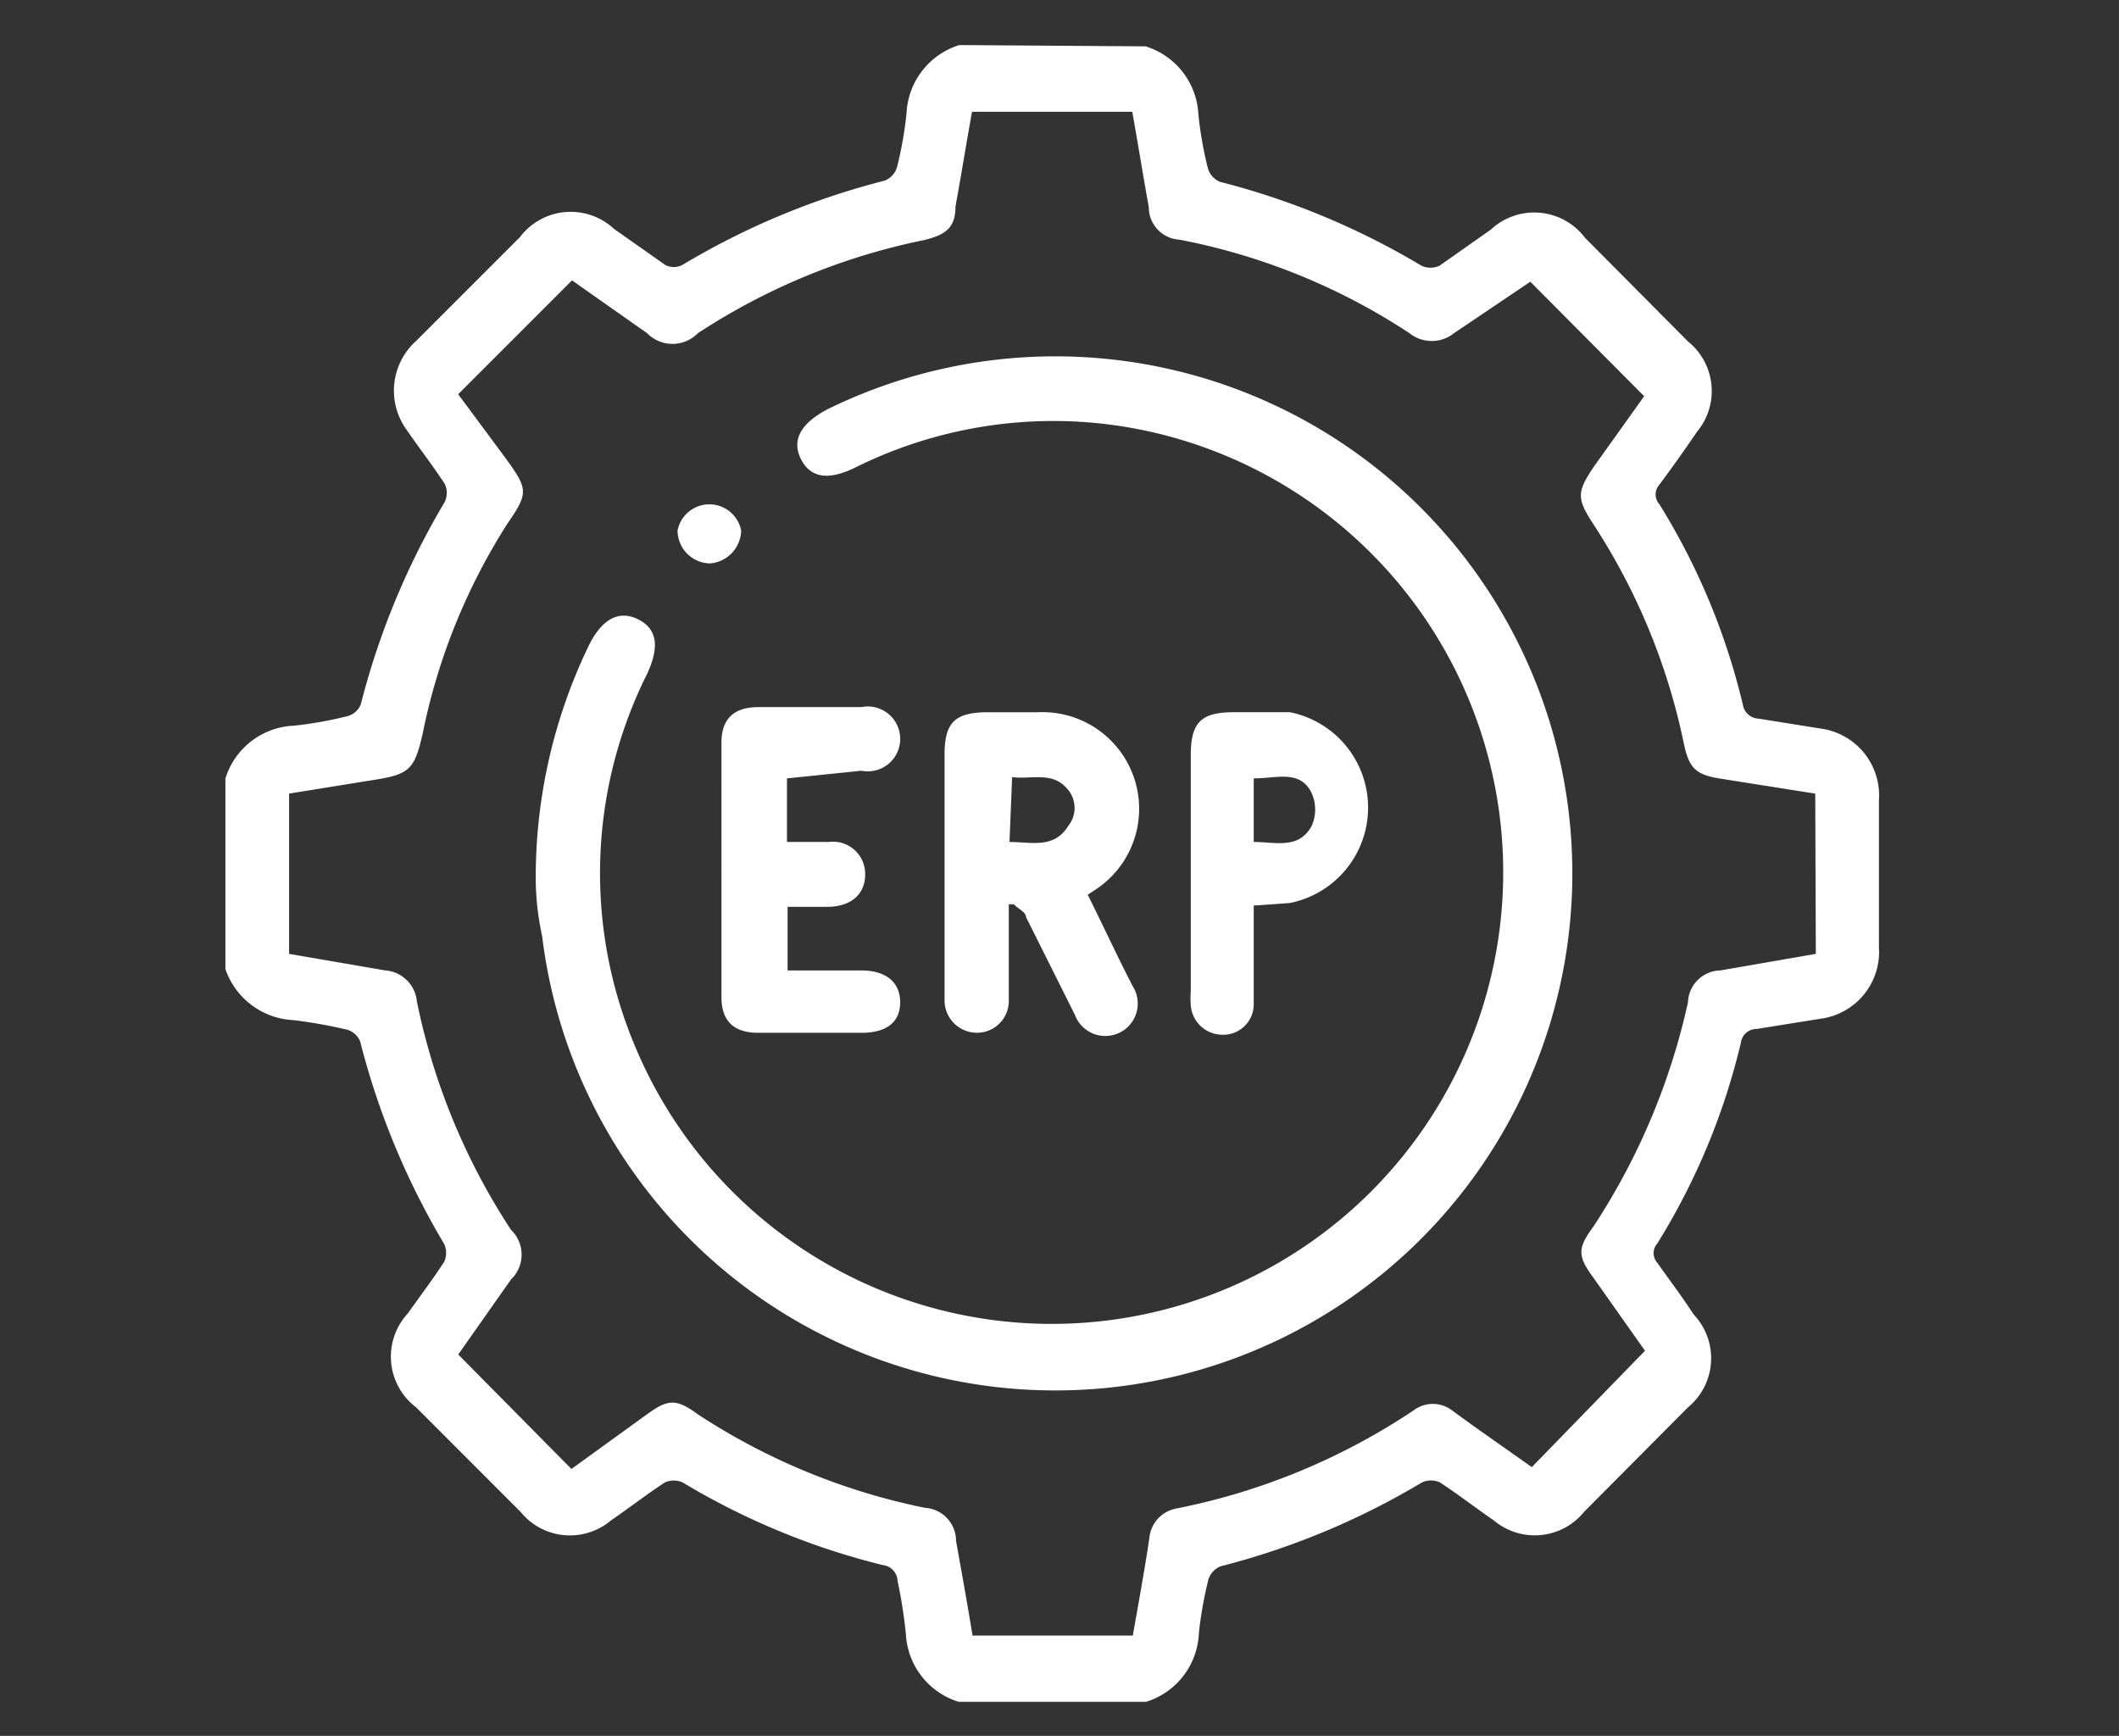
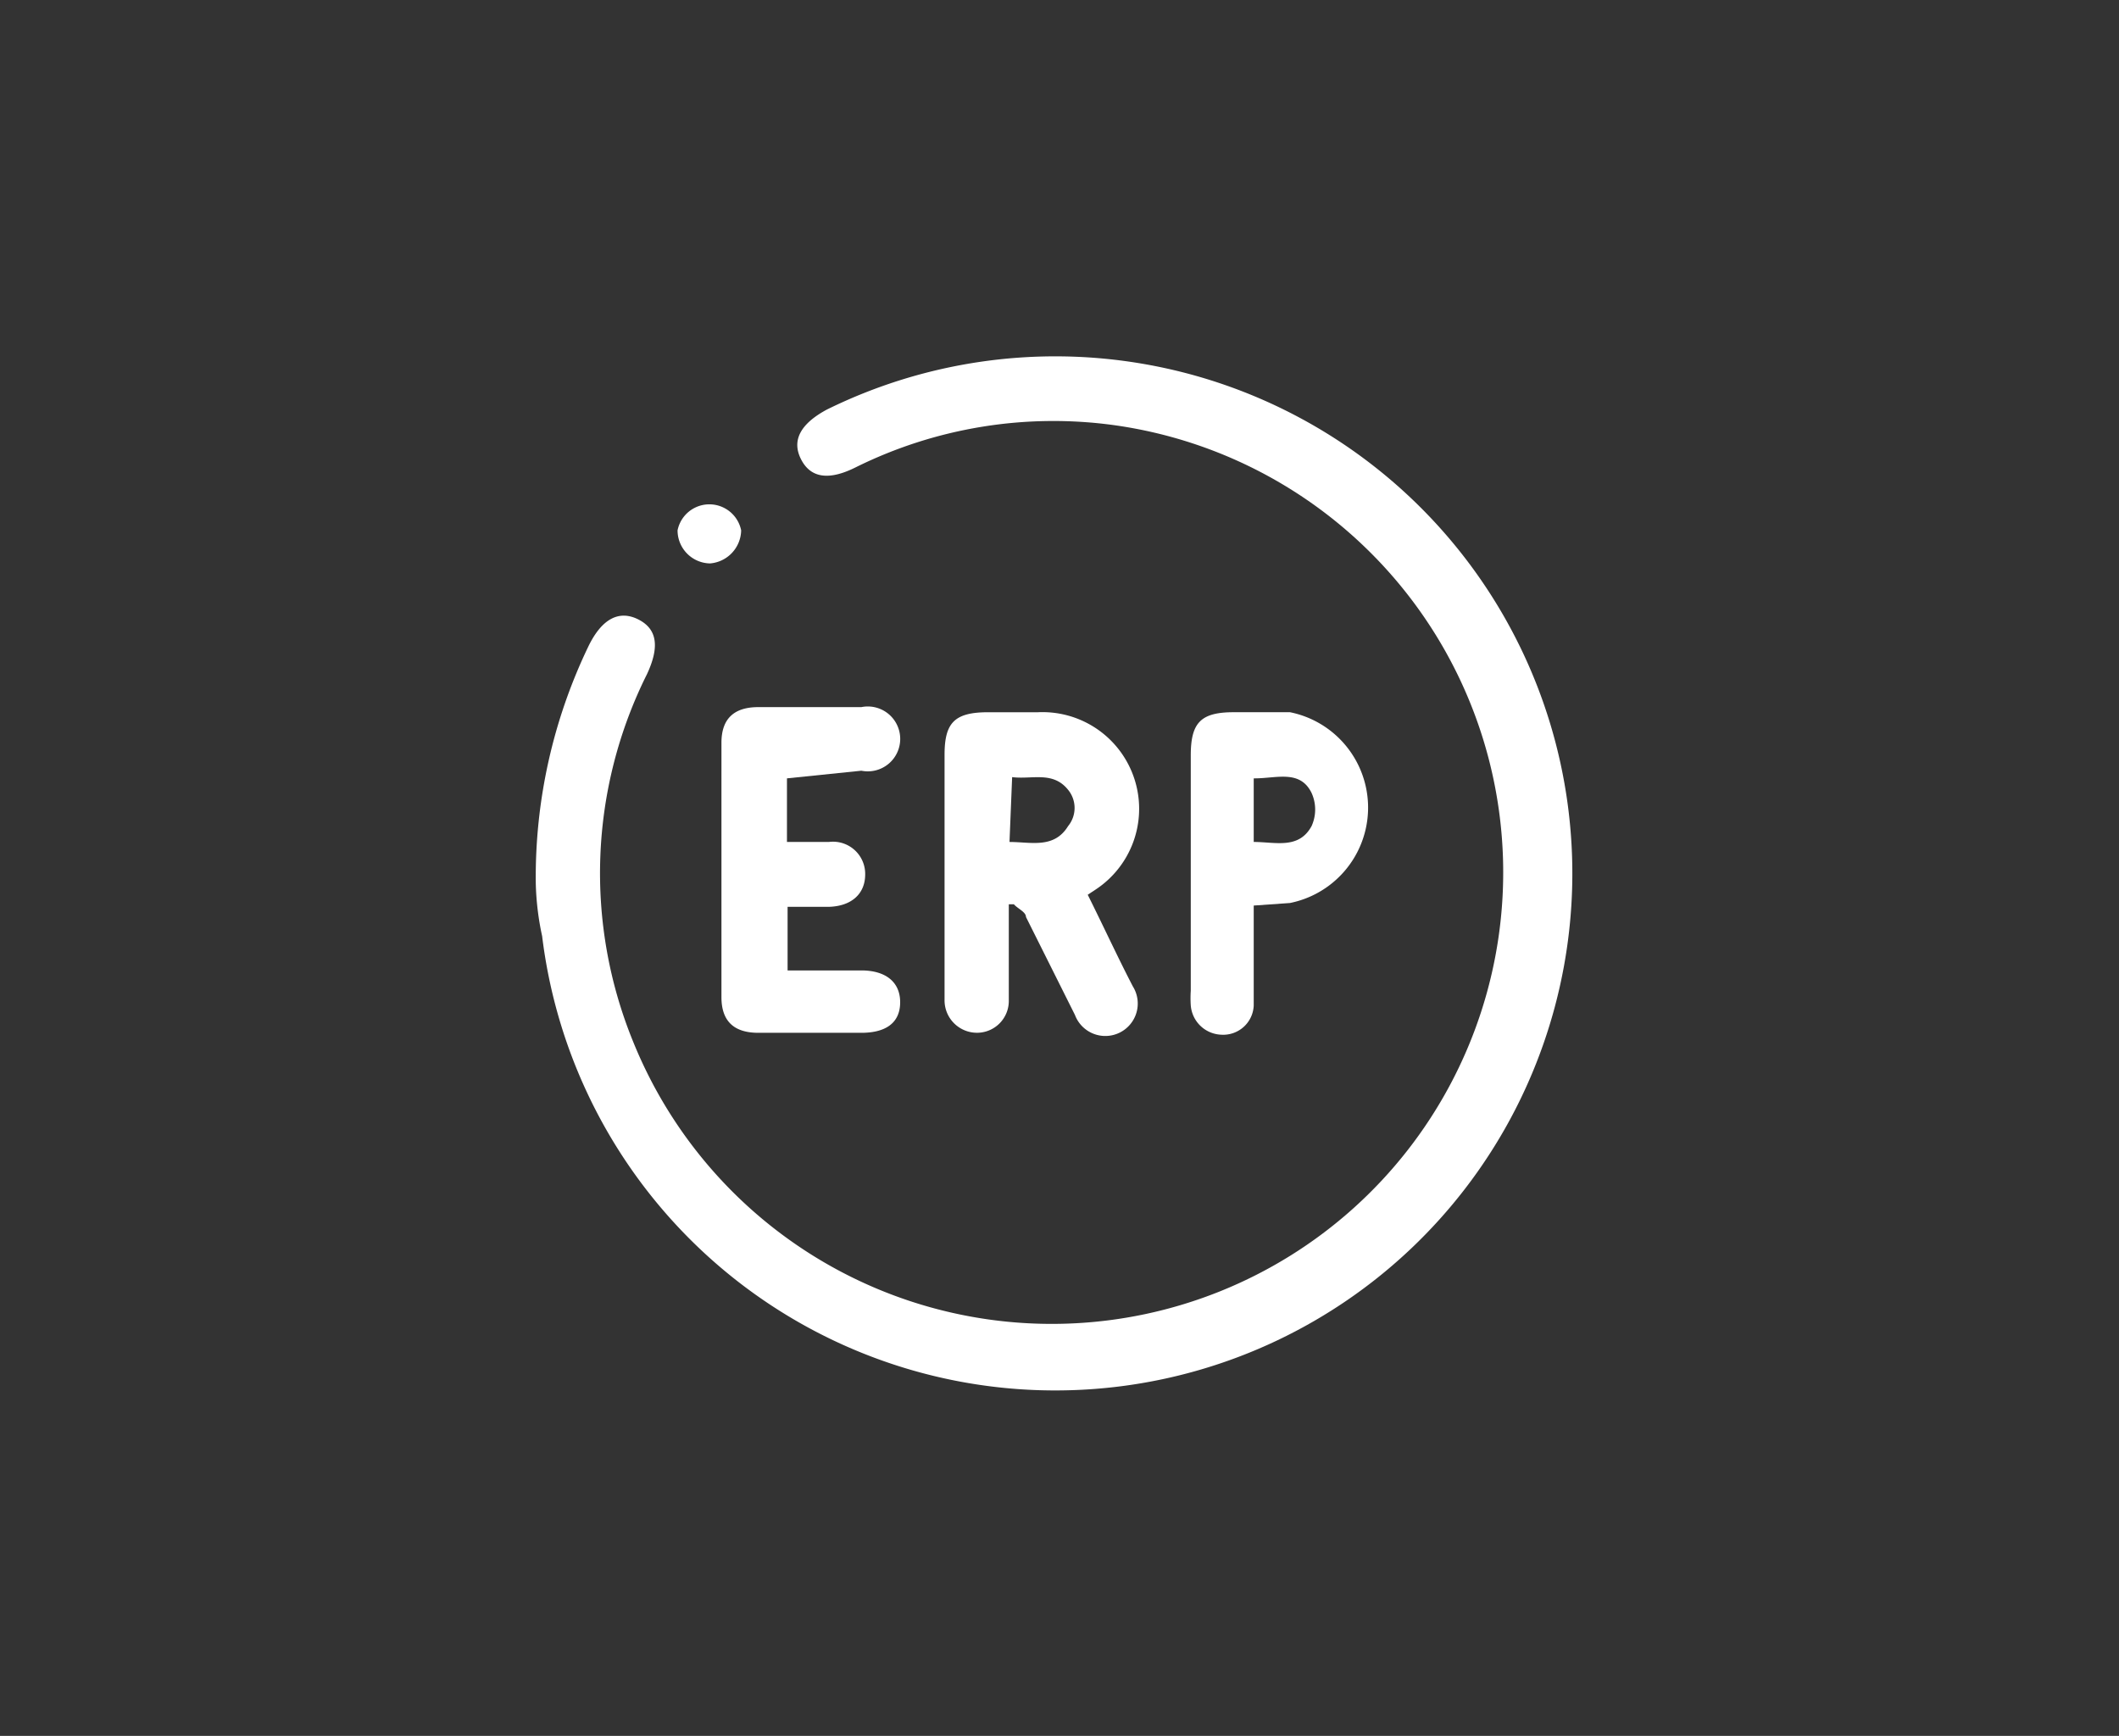
<svg xmlns="http://www.w3.org/2000/svg" width="94" height="77" viewBox="0 0 94 77">
  <rect x="0" y="0" width="94" height="77" fill="#333333" stroke="none" />
  <g id="icon_setting-16" data-name="icon setting-16" transform="translate(-2188 -2412)">
    <rect id="Rectangle_2982" data-name="Rectangle 2982" width="94" height="77" transform="translate(2188 2412)" fill="none" />
    <g id="icon_setting-16-2" data-name="icon setting-16" transform="translate(2164 2388.53)">
-       <path id="Path_8240" data-name="Path 8240" d="M74.82,25.526a3.329,3.329,0,0,1,2.341,3.018,16.93,16.93,0,0,0,.423,2.4.931.931,0,0,0,.536.592,33.542,33.542,0,0,1,8.943,3.724.959.959,0,0,0,.79,0l2.285-1.608a2.821,2.821,0,0,1,4.175.367l4.57,4.6a2.821,2.821,0,0,1,.395,4.006c-.536.79-1.1,1.58-1.664,2.341a.649.649,0,0,0,0,.875,29.959,29.959,0,0,1,3.7,8.886.733.733,0,0,0,.705.621l2.821.451a2.99,2.99,0,0,1,2.511,3.16V65.5a2.99,2.99,0,0,1-2.6,3.16l-2.821.451a.705.705,0,0,0-.705.621,29.959,29.959,0,0,1-3.7,8.886.649.649,0,0,0,0,.875c.536.762,1.1,1.5,1.608,2.285a2.821,2.821,0,0,1-.254,4.119l-4.6,4.626a2.821,2.821,0,0,1-4.006.395c-.818-.564-1.58-1.157-2.4-1.693a.959.959,0,0,0-.79,0,33.541,33.541,0,0,1-8.943,3.724.931.931,0,0,0-.536.592,16.928,16.928,0,0,0-.423,2.4,3.329,3.329,0,0,1-2.341,3.018H66.526a3.329,3.329,0,0,1-2.341-3.018,22.4,22.4,0,0,0-.367-2.341.733.733,0,0,0-.649-.705,32.16,32.16,0,0,1-8.886-3.667.959.959,0,0,0-.79,0c-.818.536-1.58,1.128-2.4,1.693a2.821,2.821,0,0,1-4.006-.395L42.463,85.9a2.821,2.821,0,0,1-.367-4.175c.536-.762,1.1-1.5,1.608-2.285a.959.959,0,0,0,0-.79,33.852,33.852,0,0,1-3.724-8.971.875.875,0,0,0-.592-.536,21.887,21.887,0,0,0-2.37-.423A3.357,3.357,0,0,1,34,66.459V58a3.329,3.329,0,0,1,3.047-2.341,17.406,17.406,0,0,0,2.37-.423.874.874,0,0,0,.592-.536,33.852,33.852,0,0,1,3.724-8.971.959.959,0,0,0,0-.79c-.536-.818-1.128-1.58-1.693-2.4a2.962,2.962,0,0,1,.423-3.949l4.6-4.6a2.821,2.821,0,0,1,4.175-.367l2.285,1.608a.846.846,0,0,0,.733,0,33.6,33.6,0,0,1,9-3.752.931.931,0,0,0,.536-.592,16.926,16.926,0,0,0,.423-2.4,3.329,3.329,0,0,1,2.341-3.018Zm29.705,33.147L100.265,58c-1.016-.169-1.326-.451-1.552-1.467a28.21,28.21,0,0,0-4.034-9.817c-.733-1.128-.733-1.41,0-2.511l2.257-3.16-5.05-5.078L88.5,38.249a1.58,1.58,0,0,1-1.975,0A28.21,28.21,0,0,0,76.315,34.1a1.439,1.439,0,0,1-1.354-1.439c-.254-1.411-.48-2.821-.733-4.232H67.119c-.254,1.41-.48,2.821-.733,4.2,0,.959-.451,1.269-1.439,1.5a28.718,28.718,0,0,0-9.986,4.119,1.575,1.575,0,0,1-2.257,0l-3.329-2.341-5.05,5.05L46.5,43.891c.931,1.3.931,1.467,0,2.821a27.307,27.307,0,0,0-3.752,9.309c-.367,1.608-.592,1.805-2.257,2.059l-3.667.592v7.109l4.26.733a1.523,1.523,0,0,1,1.41,1.382,28.972,28.972,0,0,0,4.175,10.127,1.523,1.523,0,0,1,0,2.2l-2.341,3.329,5.021,5.078L52.7,86.206c.931-.677,1.3-.705,2.257,0a28.831,28.831,0,0,0,10.071,4.147,1.467,1.467,0,0,1,1.382,1.467c.254,1.41.508,2.821.733,4.2h7.109c.254-1.439.508-2.821.733-4.316A1.467,1.467,0,0,1,76.2,90.381,29.085,29.085,0,0,0,86.7,86.037a1.41,1.41,0,0,1,1.721,0l.931.677,2.6,1.834,5.021-5.162L94.68,80.141c-.705-.959-.705-1.3,0-2.257a29.733,29.733,0,0,0,4.2-9.958,1.467,1.467,0,0,1,1.439-1.411l4.232-.733Z" transform="translate(0 0)" fill="#fff" />
      <path id="Path_8241" data-name="Path 8241" d="M38.881,53.71a23.612,23.612,0,0,1,2.341-10.494c.592-1.213,1.354-1.608,2.2-1.185s.959,1.213.395,2.426A19.747,19.747,0,0,0,43.2,60.763,20.029,20.029,0,1,0,64.608,33.427,19.747,19.747,0,0,0,53.07,35.289c-1.185.592-2,.48-2.426-.367s0-1.58,1.157-2.2A22.935,22.935,0,1,1,39.163,56.08,12.274,12.274,0,0,1,38.881,53.71Z" transform="translate(8.886 8.912)" fill="#fff" />
      <path id="Path_8242" data-name="Path 8242" d="M51.657,44.059c.677,1.354,1.354,2.821,2,4.062a1.439,1.439,0,1,1-2.567,1.269l-2.172-4.344c0-.226-.367-.367-.536-.564h-.226v4.26a1.411,1.411,0,0,1-1.411,1.439,1.439,1.439,0,0,1-1.439-1.467V37.853c0-1.439.451-1.89,1.946-1.89h2.2A4.288,4.288,0,0,1,52,43.833Zm-3.47-2.341c.959,0,1.975.31,2.6-.705a1.269,1.269,0,0,0,0-1.608c-.677-.846-1.608-.451-2.483-.564Z" transform="translate(20.595 19.1)" fill="#fff" />
      <path id="Path_8243" data-name="Path 8243" d="M44.706,39.058v2.821h1.862a1.428,1.428,0,0,1,1.608,1.439c0,.875-.621,1.41-1.608,1.439H44.734v2.821h3.272c1.1,0,1.749.536,1.721,1.467s-.733,1.3-1.721,1.3h-4.57c-1.072,0-1.636-.508-1.636-1.58V37.478c0-1.072.564-1.58,1.636-1.58h4.57a1.439,1.439,0,1,1,0,2.821Z" transform="translate(14.204 18.938)" fill="#fff" />
      <path id="Path_8244" data-name="Path 8244" d="M51.98,44.536v4.429a1.354,1.354,0,0,1-1.439,1.3,1.411,1.411,0,0,1-1.354-1.3,4.993,4.993,0,0,1,0-.649V37.878c0-1.467.451-1.918,1.918-1.918h2.482a4.316,4.316,0,0,1,0,8.463Zm0-5.642v2.821c.959,0,2,.339,2.567-.705a1.777,1.777,0,0,0,0-1.467c-.508-1.044-1.552-.649-2.511-.649Z" transform="translate(27.636 19.102)" fill="#fff" />
      <path id="Path_8245" data-name="Path 8245" d="M42.549,35.313a1.467,1.467,0,0,1-1.439-1.467,1.439,1.439,0,0,1,2.821,0,1.5,1.5,0,0,1-1.382,1.467Z" transform="translate(12.947 13.149)" fill="#fff" />
    </g>
  </g>
</svg>